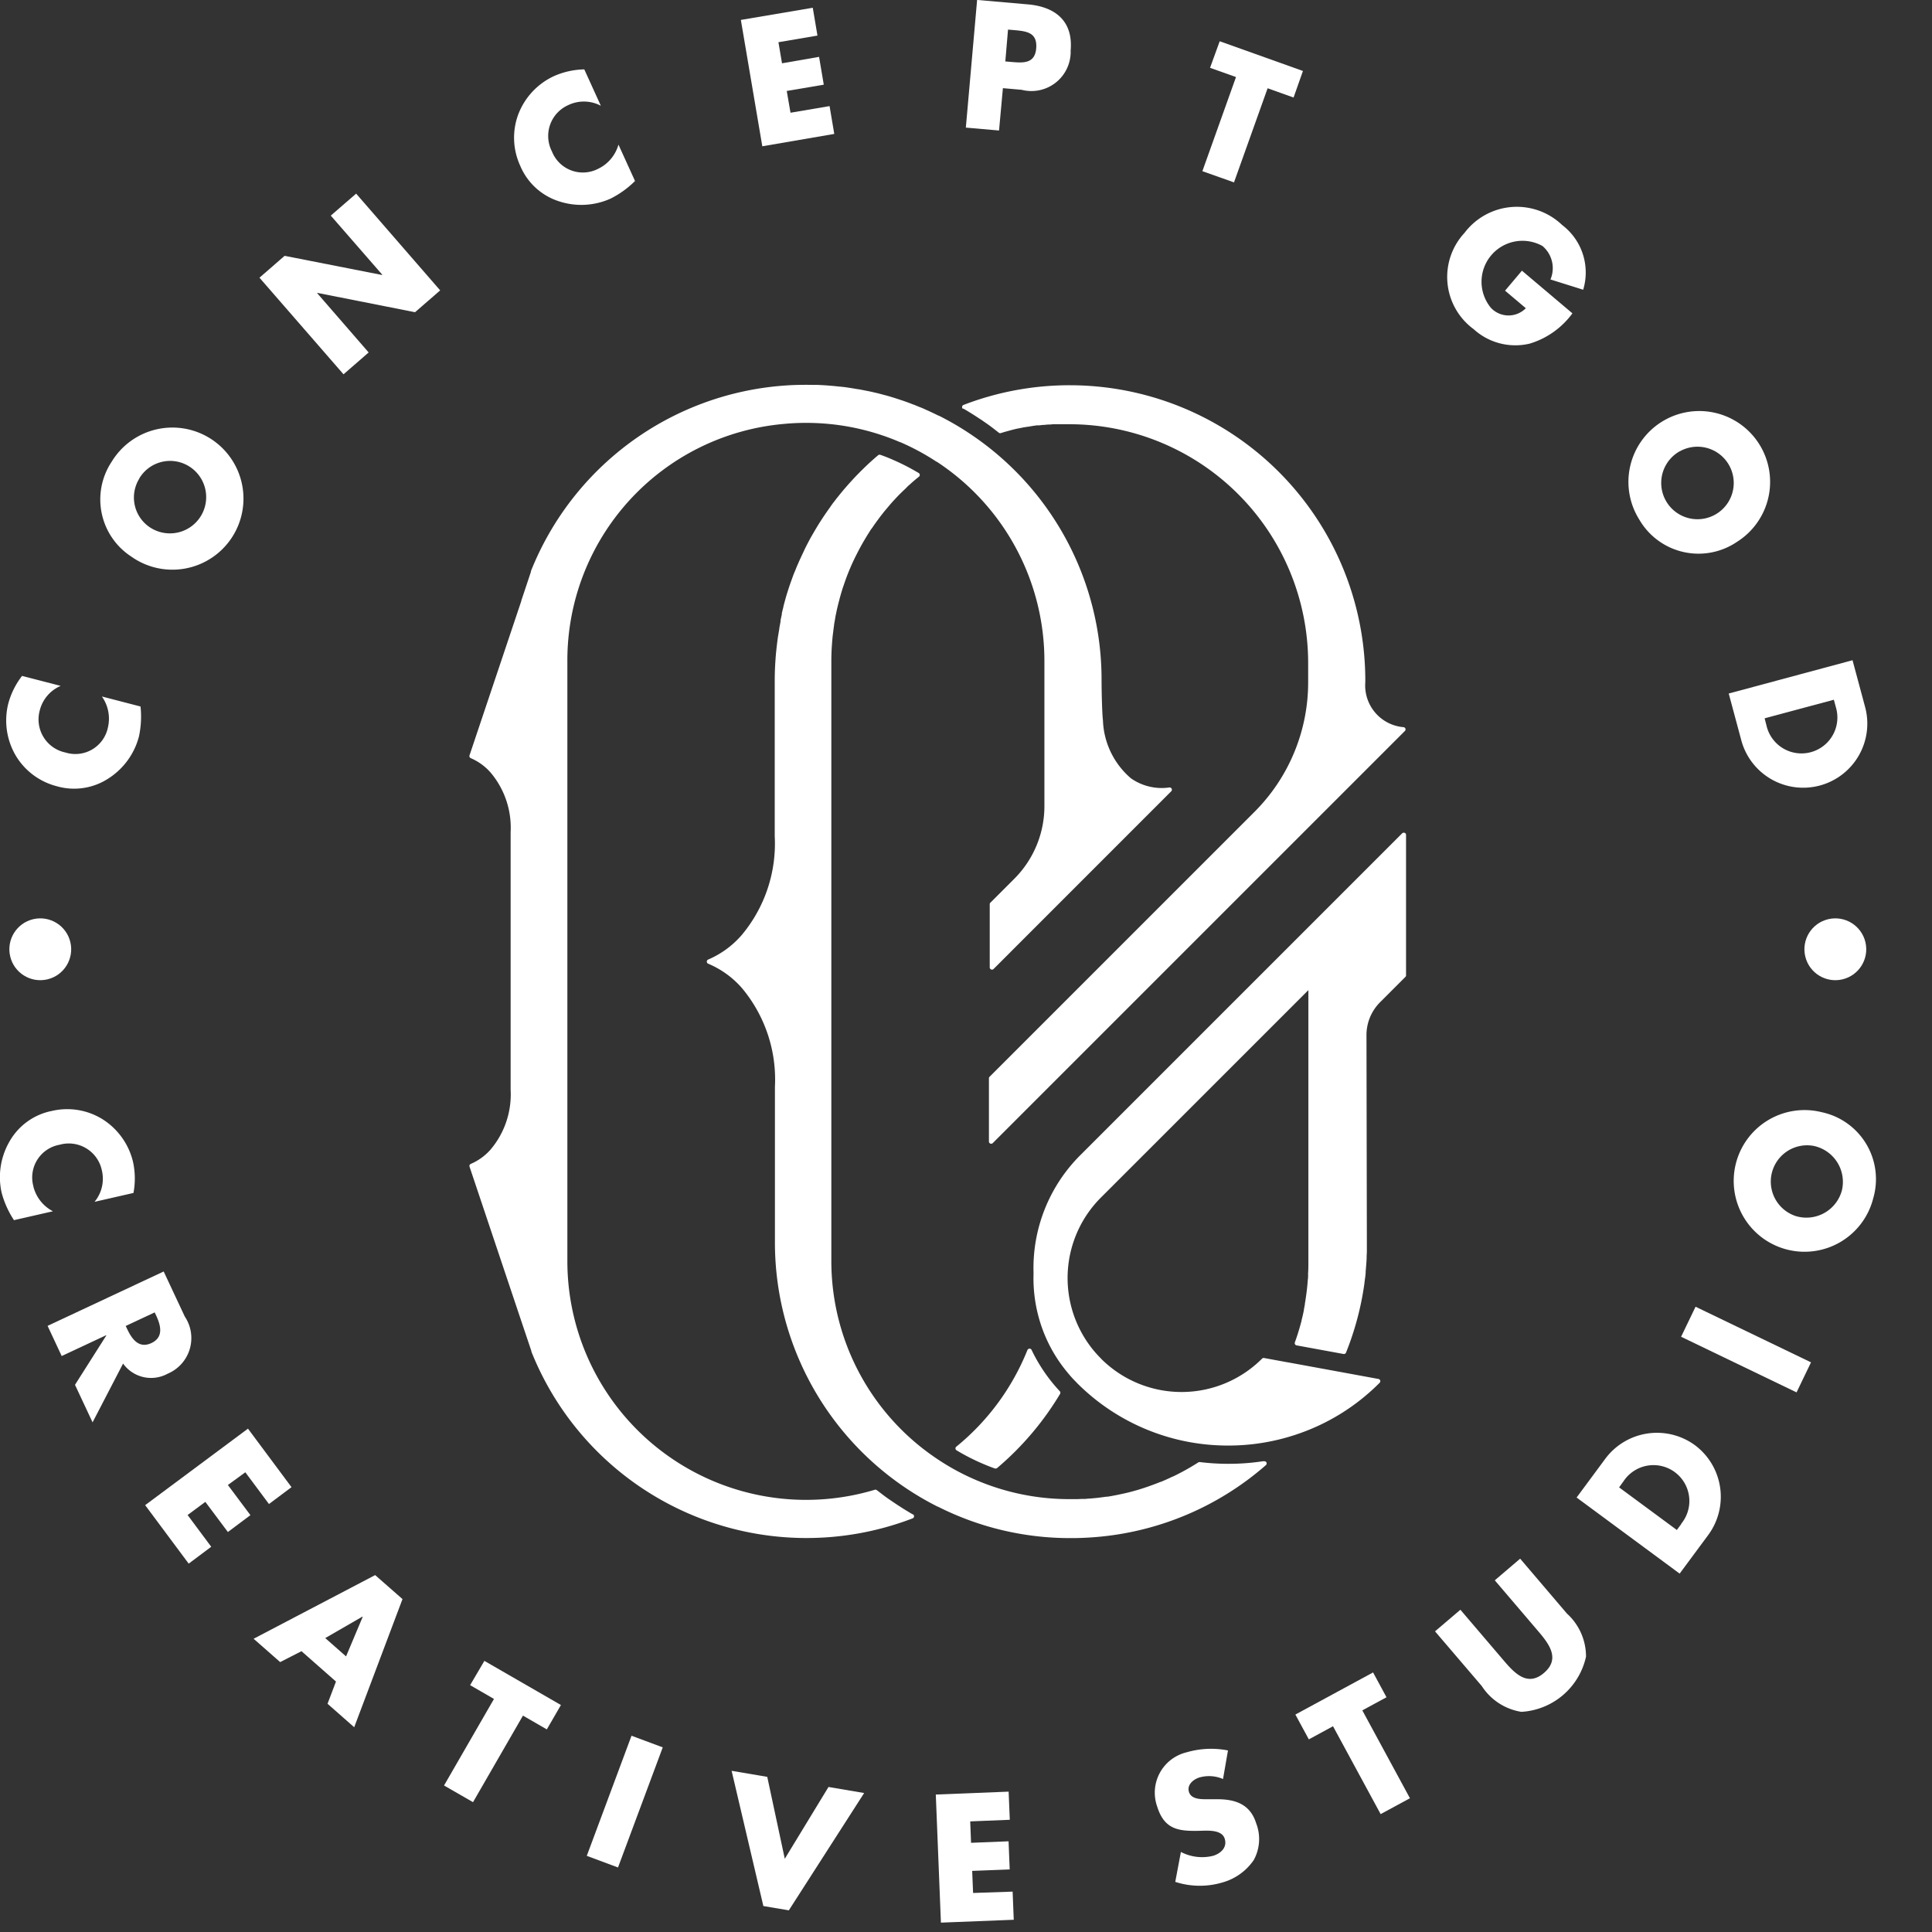
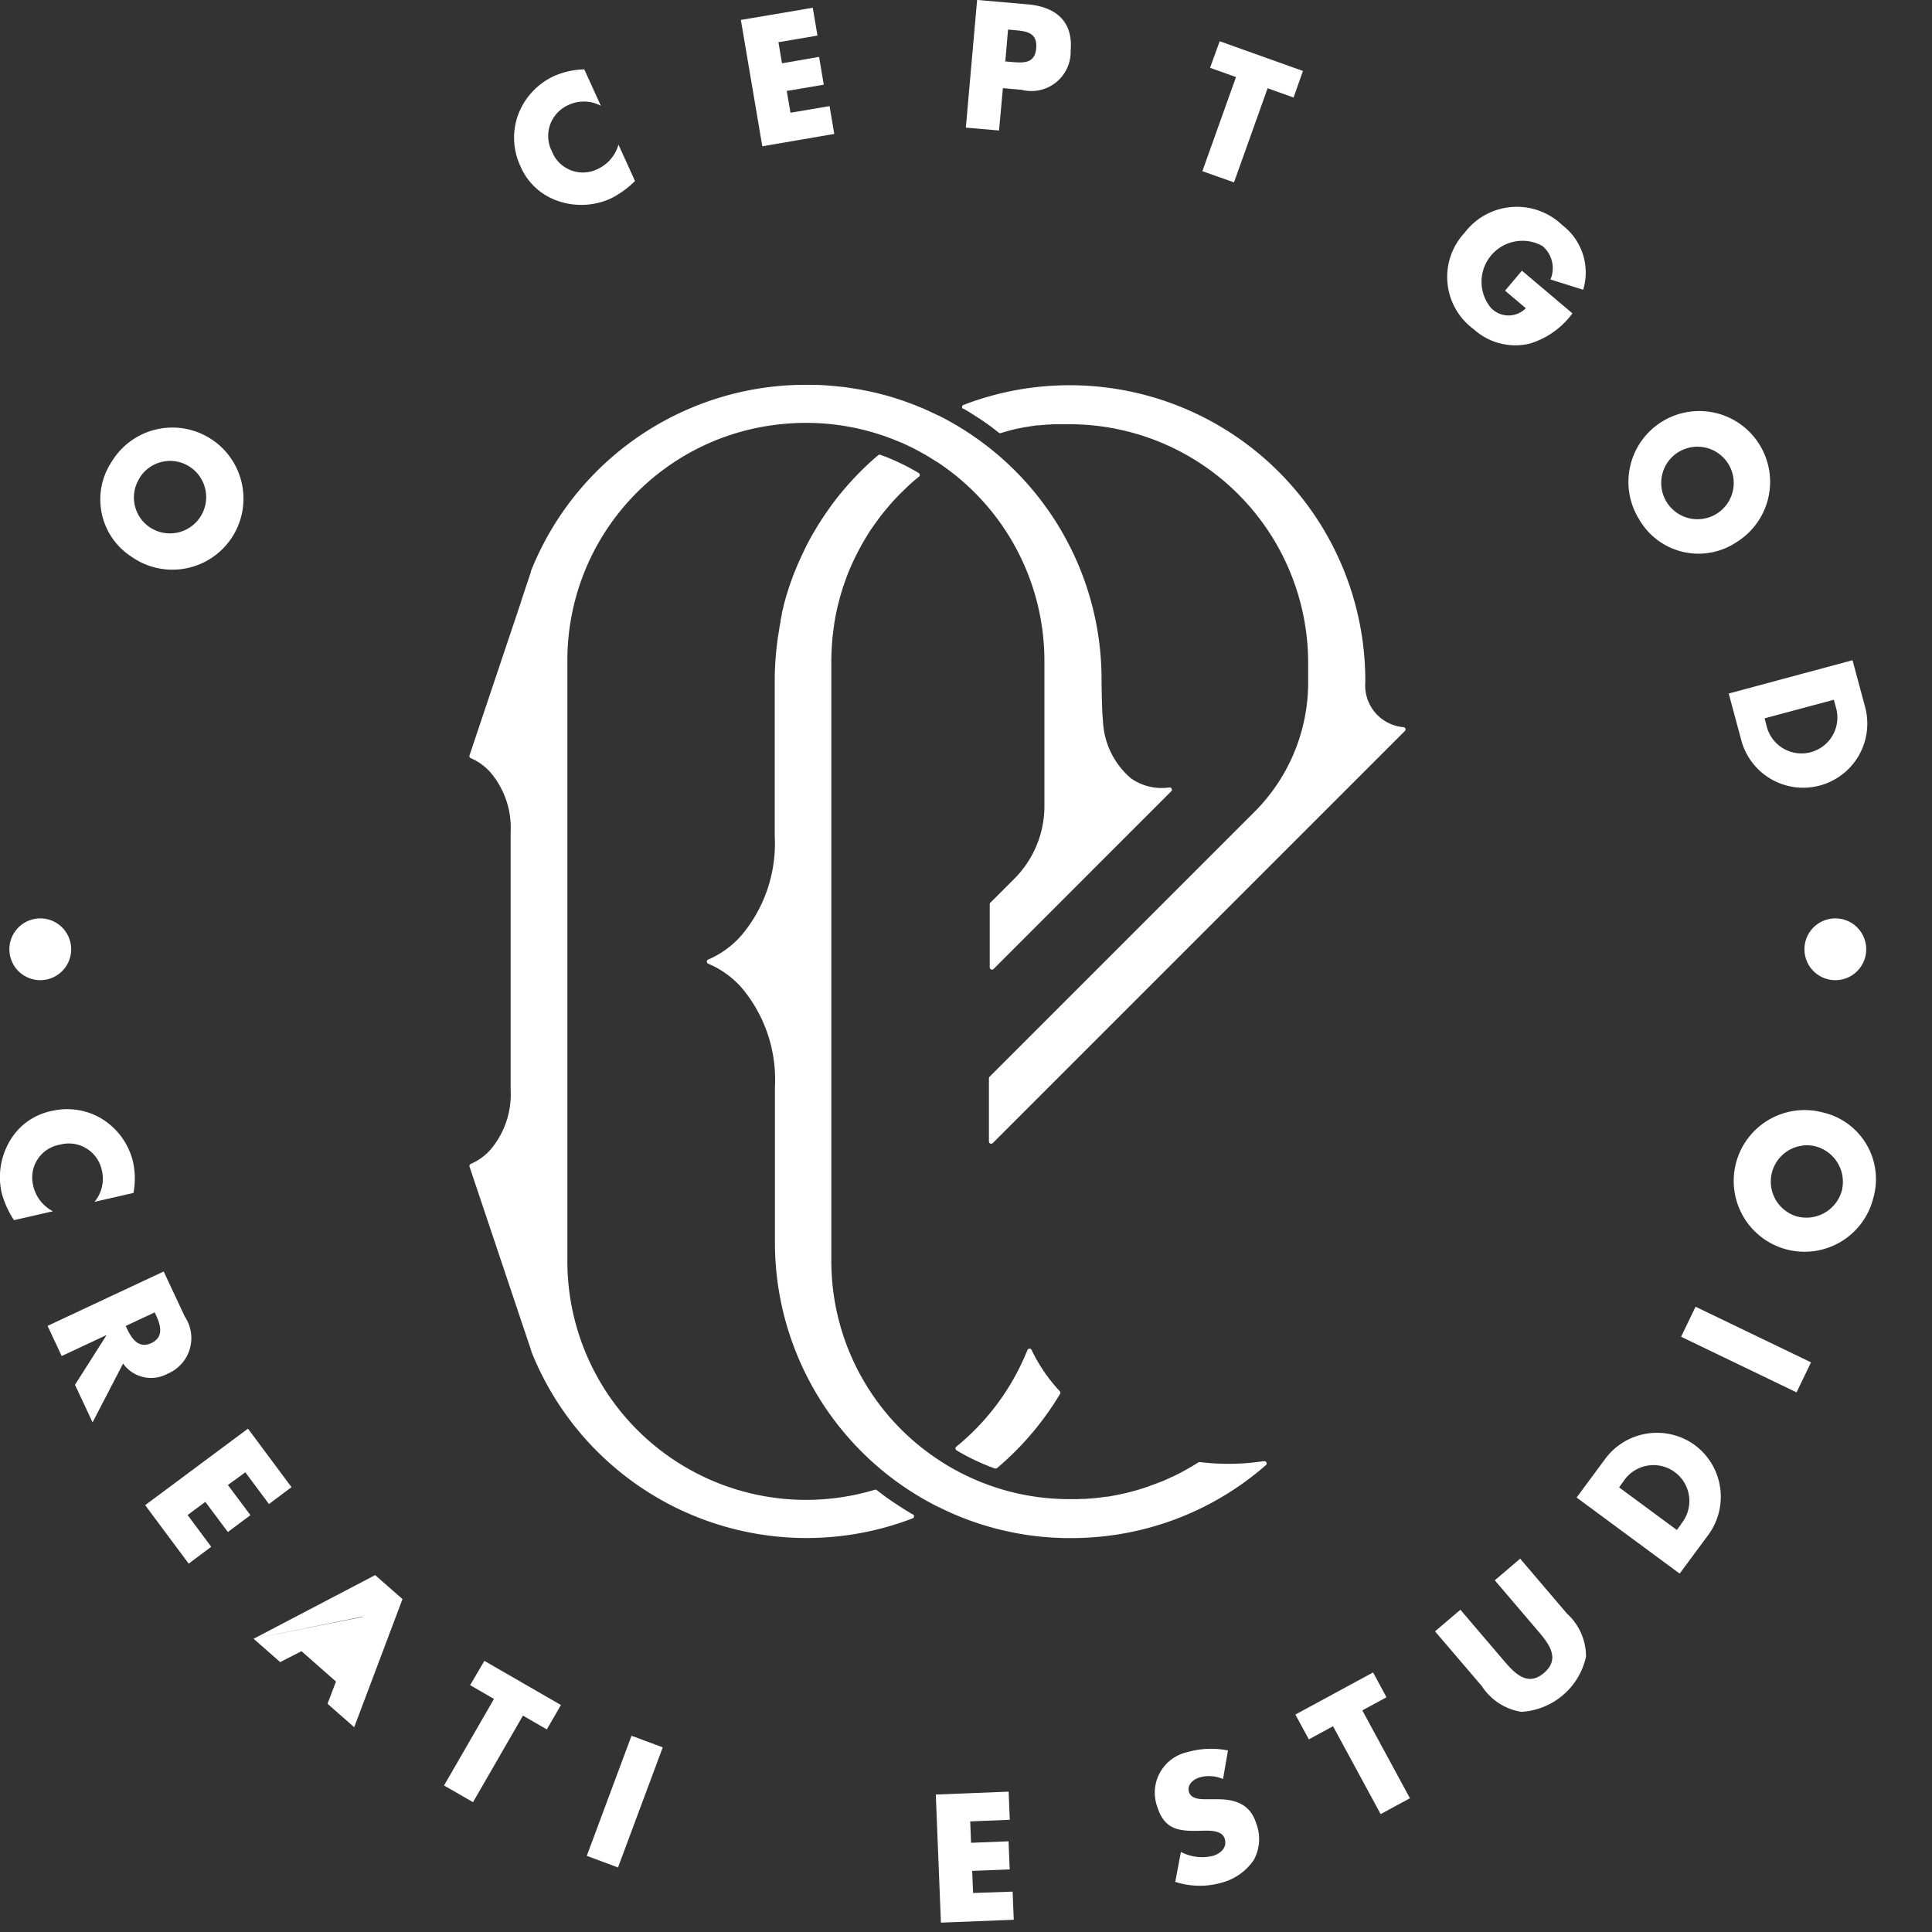
<svg xmlns="http://www.w3.org/2000/svg" width="60" height="60" viewBox="0 0 60 60">
  <rect x="0" y="0" width="60" height="60" fill="#333333" stroke="none" />
  <defs>
    <clipPath id="a">
      <rect width="60" height="60" transform="translate(350 350)" fill="#fff" stroke="#707070" stroke-width="1" />
    </clipPath>
  </defs>
  <g transform="translate(-350 -350)" clip-path="url(#a)">
    <g transform="translate(349.999 349.998)">
-       <path d="M257.512,861.511a1.947,1.947,0,0,0,1.616-.242,2.213,2.213,0,0,0,.943-1.3,2.93,2.93,0,0,0,.049-.932l-1.2-.311a1.19,1.19,0,0,1,.186.969,1.032,1.032,0,0,1-1.317.771,1.049,1.049,0,0,1-.8-1.3,1.122,1.122,0,0,1,.652-.769l-1.2-.31a2.426,2.426,0,0,0-.429.864,2.155,2.155,0,0,0,.244,1.629,2.087,2.087,0,0,0,1.264.933Z" transform="translate(-255.755 -837.094)" fill="#fff" />
      <path d="M341.3,639.685a2.207,2.207,0,1,0-.61-2.944,2.117,2.117,0,0,0,.61,2.944Zm.247-2.424a1.114,1.114,0,0,1,1.481-.417,1.126,1.126,0,1,1-1.165,1.923,1.114,1.114,0,0,1-.316-1.5Z" transform="translate(-337.222 -622.398)" fill="#fff" />
-       <path d="M483.926,429.153l1.6,1.837-.008.007-3.026-.595-.781.679,2.61,3,.781-.678-1.6-1.843.008-.007,3.032.6.781-.678-2.61-3.005Z" transform="translate(-473.652 -422.455)" fill="#fff" />
      <path d="M710.278,321.785a2.214,2.214,0,0,0,1.6-.086,2.931,2.931,0,0,0,.757-.546l-.514-1.13a1.19,1.19,0,0,1-.637.754,1.032,1.032,0,0,1-1.428-.54,1.049,1.049,0,0,1,.51-1.443,1.123,1.123,0,0,1,1.008.023l-.514-1.13a2.428,2.428,0,0,0-.943.209A2.155,2.155,0,0,0,709,319.109a2.084,2.084,0,0,0,.069,1.569A1.946,1.946,0,0,0,710.278,321.785Z" transform="translate(-692.913 -315.53)" fill="#fff" />
      <path d="M913.79,266.445l-.146-.864-1.213.206-.117-.676,1.15-.195-.146-.864-1.151.2-.111-.655,1.212-.206-.146-.864-2.233.378.666,3.924Z" transform="translate(-887.88 -262.284)" fill="#fff" />
      <path d="M1112.557,258.537l.582.051a1.219,1.219,0,0,0,1.522-1.223c.08-.91-.475-1.356-1.328-1.43l-1.577-.138-.35,3.965,1.031.09Zm.159-1.819.175.015c.4.035.741.07.7.57-.043.483-.411.451-.784.419l-.175-.015Z" transform="translate(-1081.41 -255.797)" fill="#fff" />
      <path d="M1323.265,296.92l1.044-2.923.806.288.291-.825-2.585-.923-.3.825.806.287-1.044,2.923Z" transform="translate(-1284.941 -291.254)" fill="#fff" />
      <path d="M1541.167,443.9a1.922,1.922,0,0,0,1.757.462,2.555,2.555,0,0,0,1.325-.94l-1.568-1.325-.524.621.645.545a.753.753,0,0,1-1.083-.01,1.272,1.272,0,0,1,1.6-1.922.9.9,0,0,1,.248,1.039l1.016.319a1.849,1.849,0,0,0-.652-2.009,2.035,2.035,0,0,0-3.033.243,2.011,2.011,0,0,0,.264,2.976Z" transform="translate(-1495.415 -433.689)" fill="#fff" />
      <path d="M1704.1,627.116a2.2,2.2,0,1,0-3.032-.69,2.126,2.126,0,0,0,3.032.69Zm-1.779-2.81a1.126,1.126,0,1,1-.573,1.007A1.126,1.126,0,0,1,1702.319,624.305Z" transform="translate(-1650.156 -610.286)" fill="#fff" />
      <path d="M1791.444,846.5a1.991,1.991,0,1,0,3.845-1.033l-.381-1.417-3.845,1.034Zm2.884-1.223.063.233a1.115,1.115,0,1,1-2.155.569l-.058-.225Z" transform="translate(-1737.375 -823.544)" fill="#fff" />
      <path d="M251.676,1246.607a1.032,1.032,0,0,1,.814-1.29,1.049,1.049,0,0,1,1.311.79,1.124,1.124,0,0,1-.226.983l1.209-.276a2.421,2.421,0,0,0-.014-.965,2.155,2.155,0,0,0-.964-1.335,2.081,2.081,0,0,0-1.551-.248,1.946,1.946,0,0,0-1.325.957,2.213,2.213,0,0,0-.24,1.586,2.922,2.922,0,0,0,.383.85l1.21-.276a1.189,1.189,0,0,1-.609-.776Z" transform="translate(-250.638 -1209.764)" fill="#fff" />
      <path d="M296.762,1391.8a1.2,1.2,0,0,0,.524-1.771l-.656-1.4-3.605,1.689.438.937,1.386-.649,0,.01-.973,1.533.546,1.165.947-1.825a1.071,1.071,0,0,0,1.387.313Zm-1.268-1.388-.043-.091.9-.421.043.091c.143.305.247.677-.145.861s-.611-.133-.754-.439Z" transform="translate(-291.546 -1349.14)" fill="#fff" />
      <path d="M383.173,1530.293l.734.986.7-.524-1.352-1.817-3.193,2.376,1.352,1.816.7-.524-.734-.986.551-.408.7.936.7-.524-.7-.936Z" transform="translate(-375.553 -1484.568)" fill="#fff" />
-       <path d="M476.62,1661.288l.825.725.662-.339,1.071.943-.262.69.828.729,1.5-3.98-.849-.745Zm2.871.548-.646-.569L480,1660.6l.008.008Z" transform="translate(-468.743 -1610.393)" fill="#fff" />
+       <path d="M476.62,1661.288l.825.725.662-.339,1.071.943-.262.69.828.729,1.5-3.98-.849-.745ZL480,1660.6l.008.008Z" transform="translate(-468.743 -1610.393)" fill="#fff" />
      <path d="M647,1736.406l.741.428-1.551,2.688.9.518,1.551-2.688.741.428.438-.757-2.377-1.371Z" transform="translate(-632.399 -1684.07)" fill="#fff" />
      <rect width="3.981" height="1.035" transform="matrix(0.349, -0.937, 0.937, 0.349, 18.224, 57.637)" fill="#fff" />
-       <path d="M904.178,1836.473l-.544-2.544-1.107-.188.986,4.2.791.133,2.339-3.643-1.107-.188Z" transform="translate(-879.805 -1778.745)" fill="#fff" />
      <path d="M1085.69,1855.372l-.028-.686,1.165-.045-.035-.874-1.165.047-.026-.665,1.229-.05-.036-.874-2.262.09.159,3.978,2.262-.089-.035-.874Z" transform="translate(-1055.469 -1796.582)" fill="#fff" />
      <path d="M1281.649,1815.744h-.275c-.189,0-.483,0-.552-.227s.143-.393.324-.449a1.091,1.091,0,0,1,.734.048l.154-.887a2.7,2.7,0,0,0-1.286.058,1.289,1.289,0,0,0-.913,1.683c.23.737.688.771,1.362.753.233-.006.648-.031.735.246s-.129.461-.36.532a1.424,1.424,0,0,1-1-.12l-.175.929a2.462,2.462,0,0,0,1.47.017,1.746,1.746,0,0,0,.967-.694,1.354,1.354,0,0,0,.074-1.146C1282.717,1815.875,1282.226,1815.735,1281.649,1815.744Z" transform="translate(-1243.897 -1759.865)" fill="#fff" />
      <path d="M1407.6,1746.885l-.417-.771-2.413,1.308.418.771.751-.408,1.479,2.729.91-.493-1.479-2.729Z" transform="translate(-1364.54 -1694.173)" fill="#fff" />
      <path d="M1532,1644.708l-.788.672,1.36,1.594c.335.394.674.848.169,1.281s-.9.026-1.237-.367l-1.36-1.594-.788.671,1.453,1.7a1.8,1.8,0,0,0,1.229.8,2.186,2.186,0,0,0,2.007-1.714,1.8,1.8,0,0,0-.594-1.34Z" transform="translate(-1484.789 -1596.3)" fill="#fff" />
      <path d="M1659.251,1532.841a2,2,0,0,0-2.8.445l-.874,1.181,3.2,2.363.874-1.181a2,2,0,0,0-.4-2.808Zm-.423,2.447-.138.187-1.793-1.323.144-.2a1.114,1.114,0,1,1,1.786,1.328Z" transform="translate(-1606.613 -1487.958)" fill="#fff" />
      <rect width="1.035" height="3.98" transform="translate(52.209 41.516) rotate(-64.28)" fill="#fff" />
      <path d="M1802.21,1245.225a2.2,2.2,0,1,0,1.592,2.671,2.125,2.125,0,0,0-1.592-2.671Zm.619,2.426a1.141,1.141,0,0,1-1.427.8,1.127,1.127,0,0,1,.55-2.181,1.142,1.142,0,0,1,.877,1.381Z" transform="translate(-1745.626 -1210.681)" fill="#fff" />
      <circle cx="0.96" cy="0.96" r="0.96" transform="translate(55.844 28.769) rotate(-13.283)" fill="#fff" />
      <circle cx="0.96" cy="0.96" r="0.96" transform="translate(0.097 28.769) rotate(-13.283)" fill="#fff" />
      <g transform="translate(14.565 11.949)">
-         <path d="M1183.082,997.81a.069.069,0,0,0-.076.015l-9.986,9.986a4.952,4.952,0,0,0-1.46,3.677,4.592,4.592,0,0,0,.15,1.329,4.523,4.523,0,0,0,.915,1.764c.081.1.171.2.265.291a.07.07,0,0,0,.012.015,6.613,6.613,0,0,0,4.688,1.95h.023a6.623,6.623,0,0,0,2.05-.325l.024-.008a6.564,6.564,0,0,0,2.621-1.617.067.067,0,0,0,.018-.069.07.07,0,0,0-.054-.049l-1.371-.252h0l-1.442-.264h-.005l-.736-.135a.07.07,0,0,0-.061.019,3.536,3.536,0,0,1-4.991.012l-.012-.015a3.457,3.457,0,0,1-.5-.627,3.535,3.535,0,0,1,.5-4.374l6.441-6.44v8.427c0,.126,0,.254-.01.378v.012a.445.445,0,0,1,0,.078c0,.026,0,.049-.005.073l-.007.081c-.013.172-.033.339-.058.508-.009.063-.018.121-.028.175v.018c-.01.058-.02.117-.031.164a.031.031,0,0,1,0,.02.217.217,0,0,1-.006.025v.006c-.017.086-.039.18-.065.281,0,0,0,.005,0,.008a.363.363,0,0,1-.01.043c-.058.219-.124.435-.2.643a.07.07,0,0,0,.054.093l1.457.267a.07.07,0,0,0,.078-.043,9.149,9.149,0,0,0,.514-1.789c.027-.154.047-.279.062-.4a.275.275,0,0,1,.005-.039c0-.027.007-.054.01-.078.008-.058.015-.117.02-.175a.114.114,0,0,1,0-.039c0-.026.005-.051.006-.078s.007-.078.009-.117c.007-.071.011-.142.014-.214a.12.12,0,0,0,0-.021v-.01c0-.058.006-.122.007-.18v-.284l-.012-6.429a1.444,1.444,0,0,1,.424-1.029l.775-.776a.07.07,0,0,0,.03-.058v-4.365a.069.069,0,0,0-.043-.062Z" transform="translate(-1154.026 -983.891)" fill="#fff" />
        <path d="M682.228,633.76c-.245-.141-.489-.3-.725-.462-.146-.1-.271-.2-.386-.288a.07.07,0,0,0-.063-.012,7.414,7.414,0,0,1-9.548-7.1V607.274a7.371,7.371,0,0,1,6.706-7.375,7.012,7.012,0,0,1,.7-.034,7.366,7.366,0,0,1,2.929.6h.007a7.3,7.3,0,0,1,1.122.606l.008,0a7.4,7.4,0,0,1,3.343,6.195v4.494a3.19,3.19,0,0,1-.943,2.271l-.729.729h0a.069.069,0,0,0-.026.055v1.962a.07.07,0,0,0,.117.05l5.521-5.522a.07.07,0,0,0-.063-.117,1.663,1.663,0,0,1-1.19-.285,2.482,2.482,0,0,1-.869-1.8c-.029-.233-.043-.983-.043-1.253a.045.045,0,0,0,0-.013,9.17,9.17,0,0,0-3.9-7.506l-.011-.007a8.926,8.926,0,0,0-1.141-.682l-.008,0-.107-.052-.037-.018-.138-.065c-.045-.022-.1-.043-.144-.065s-.124-.054-.2-.083l-.138-.058h-.008c-.117-.047-.233-.09-.363-.134l-.019-.006-.1-.033-.023-.008c-.135-.043-.263-.083-.392-.117l-.125-.033h0l-.12-.031-.058-.013-.058-.013c-.065-.016-.131-.03-.2-.043s-.171-.034-.257-.05h-.016c-.1-.017-.18-.031-.26-.043s-.133-.02-.2-.029h-.019l-.081-.01h-.021c-.07-.008-.144-.016-.217-.022-.1-.009-.191-.016-.273-.021s-.135-.007-.2-.01h0l-.137,0h-.011c-.3-.005-.608,0-.918.025a9.187,9.187,0,0,0-7.821,5.757.016.016,0,0,1,0,0v0a.029.029,0,0,1,0,.012h0a.03.03,0,0,0,0,.009l-.3.9a.009.009,0,0,0,0,0l0,.011-1.608,4.792a.07.07,0,0,0,.043.088,1.72,1.72,0,0,1,.617.451,2.653,2.653,0,0,1,.617,1.845v8a2.653,2.653,0,0,1-.616,1.85,1.725,1.725,0,0,1-.617.451.07.07,0,0,0-.043.088l1.609,4.8.311.924,0,.012v.006a9.2,9.2,0,0,0,11.841,5.18.07.07,0,0,0,.01-.125Z" transform="translate(-668.45 -598.679)" fill="#fff" />
        <path d="M897.1,691.828a7.069,7.069,0,0,1-1.077.081h-.025a7.278,7.278,0,0,1-.866-.054.075.075,0,0,0-.047.01,7.39,7.39,0,0,1-.792.441l-.009,0c-.058.029-.12.058-.183.086s-.12.053-.179.078h-.012c-.055.023-.117.047-.178.07l-.189.069-.019.007-.14.047h0l-.117.037c-.039.012-.088.028-.134.039-.117.034-.236.065-.355.091s-.24.052-.363.074c-.05.01-.105.019-.161.027h-.035c-.043.007-.086.013-.129.018q-.138.019-.283.031l-.086.008c-.051,0-.1.008-.148.011h-.005l-.058,0c-.065,0-.129.006-.2.007s-.141,0-.214,0a7.358,7.358,0,0,1-2.93-.6,7.248,7.248,0,0,1-1.13-.608,7.388,7.388,0,0,1-3.348-6.2V666.993c0-.2.008-.388.022-.571.009-.117.016-.2.027-.282s.021-.178.036-.276v0c0-.028.008-.058.013-.09s.011-.058.016-.093c.009-.058.019-.117.034-.18.022-.117.05-.233.083-.359.006-.023.012-.043.018-.068l.006-.022c0-.018.011-.037.015-.058a.293.293,0,0,1,.009-.032q.022-.08.051-.175c.017-.058.036-.112.058-.175.012-.036.024-.072.037-.108l.022-.062a6.769,6.769,0,0,1,.282-.665c.009-.019.018-.039.029-.058l.011-.023.019-.037v0l.005-.009c.091-.181.189-.357.291-.524.027-.047.052-.086.078-.126s.058-.1.1-.149v0l.082-.12.006-.008h0l.023-.031h0c.032-.047.062-.086.091-.125l.018-.025c.029-.038.058-.078.09-.117.043-.055.077-.1.111-.138.052-.063.107-.126.159-.189l.028-.031.005-.006v0c.043-.051.093-.1.157-.171l.008-.008.006-.006c.052-.055.108-.111.171-.171v0a.3.3,0,0,1,.035-.033l.007-.006c.029-.029.058-.055.086-.086a1.247,1.247,0,0,1,.093-.086c.093-.086.188-.165.283-.241a.071.071,0,0,0,.026-.058.069.069,0,0,0-.033-.055,6.791,6.791,0,0,0-.814-.417c-.129-.058-.257-.107-.378-.149a.072.072,0,0,0-.068.012c-.162.136-.322.282-.474.432-.055.054-.11.109-.163.163s-.113.117-.159.168-.092.1-.139.154l-.022.024c-.043.051-.092.105-.143.167s-.094.112-.139.171a.086.086,0,0,0-.013.015c-.043.054-.086.109-.125.161a.013.013,0,0,0,0,0l0,0-.011.013c-.036.047-.07.095-.1.141-.162.223-.316.456-.457.693-.068.117-.129.219-.182.318-.081.151-.146.277-.2.4-.029.058-.058.123-.094.2s-.062.14-.089.2-.058.146-.086.208-.054.139-.08.21-.052.144-.076.214-.046.143-.069.214-.043.141-.064.217-.039.141-.058.219a.073.073,0,0,0,0,.01c-.016.063-.033.129-.049.2l0,.015,0,.019c-.014.062-.027.122-.04.185a.005.005,0,0,0,0,0,.037.037,0,0,1,0,.021c0,.007,0,.015,0,.02-.011.055-.021.11-.031.164l-.006.03a.148.148,0,0,0,0,.019c-.012.071-.024.143-.036.214s-.023.154-.032.23-.019.156-.026.233c-.006.051-.011.1-.015.153l-.007.074v.006a.067.067,0,0,1,0,.01v.006c-.018.221-.027.454-.027.691v4.829a4.421,4.421,0,0,1-1.031,3.077,2.869,2.869,0,0,1-1.032.753.07.07,0,0,0,0,.132,2.867,2.867,0,0,1,1.038.748,4.422,4.422,0,0,1,1.031,3.077v4.829a9.185,9.185,0,0,0,5.057,8.208l.008,0a9.089,9.089,0,0,0,4.122.975h.037c.225,0,.447-.01.678-.027a9.149,9.149,0,0,0,5.345-2.239.07.07,0,0,0,.018-.082.069.069,0,0,0-.075-.037Z" transform="translate(-872.434 -658.396)" fill="#fff" />
        <path d="M1107.866,599.333c.175.1.355.214.535.334l.016.008.172.12c.144.1.27.2.386.291a.07.07,0,0,0,.063.012c.134-.043.245-.071.35-.1.062-.016.131-.032.207-.048h.01c.052-.012.109-.023.162-.034h.018c.026-.006.048-.01.071-.013h.015l.064-.011c.035-.006.07-.013.108-.018l.117-.017h.021l.027,0h.026l.1-.012h.006l.036,0c.043-.006.086-.009.136-.013h.038c.039,0,.078-.007.113-.009h.095c.034,0,.068,0,.1,0h.111c.068,0,.136,0,.205,0a7.417,7.417,0,0,1,7.408,7.409v.589a5.685,5.685,0,0,1-1.679,4.052l-8.214,8.214a.067.067,0,0,0-.021.049v1.962a.069.069,0,0,0,.07.07.07.07,0,0,0,.049-.02l12.8-12.8a.069.069,0,0,0-.043-.117,1.3,1.3,0,0,1-1.187-1.4,9.18,9.18,0,0,0-9.167-9.219h-.012a9.153,9.153,0,0,0-3.3.612.068.068,0,0,0-.043.058.069.069,0,0,0,.03.067Z" transform="translate(-1092.52 -598.595)" fill="#fff" />
        <path d="M1104.255,1457.666a7.438,7.438,0,0,1-2.208,3,.068.068,0,0,0-.026.058.071.071,0,0,0,.034.055,6.546,6.546,0,0,0,.814.416c.136.058.26.108.379.149a.068.068,0,0,0,.023,0,.07.07,0,0,0,.045-.016,9.218,9.218,0,0,0,1.953-2.3.071.071,0,0,0-.01-.086,5.085,5.085,0,0,1-.874-1.281.07.07,0,0,0-.065-.04.072.072,0,0,0-.063.043Z" transform="translate(-1086.912 -1427.685)" fill="#fff" />
      </g>
    </g>
  </g>
</svg>